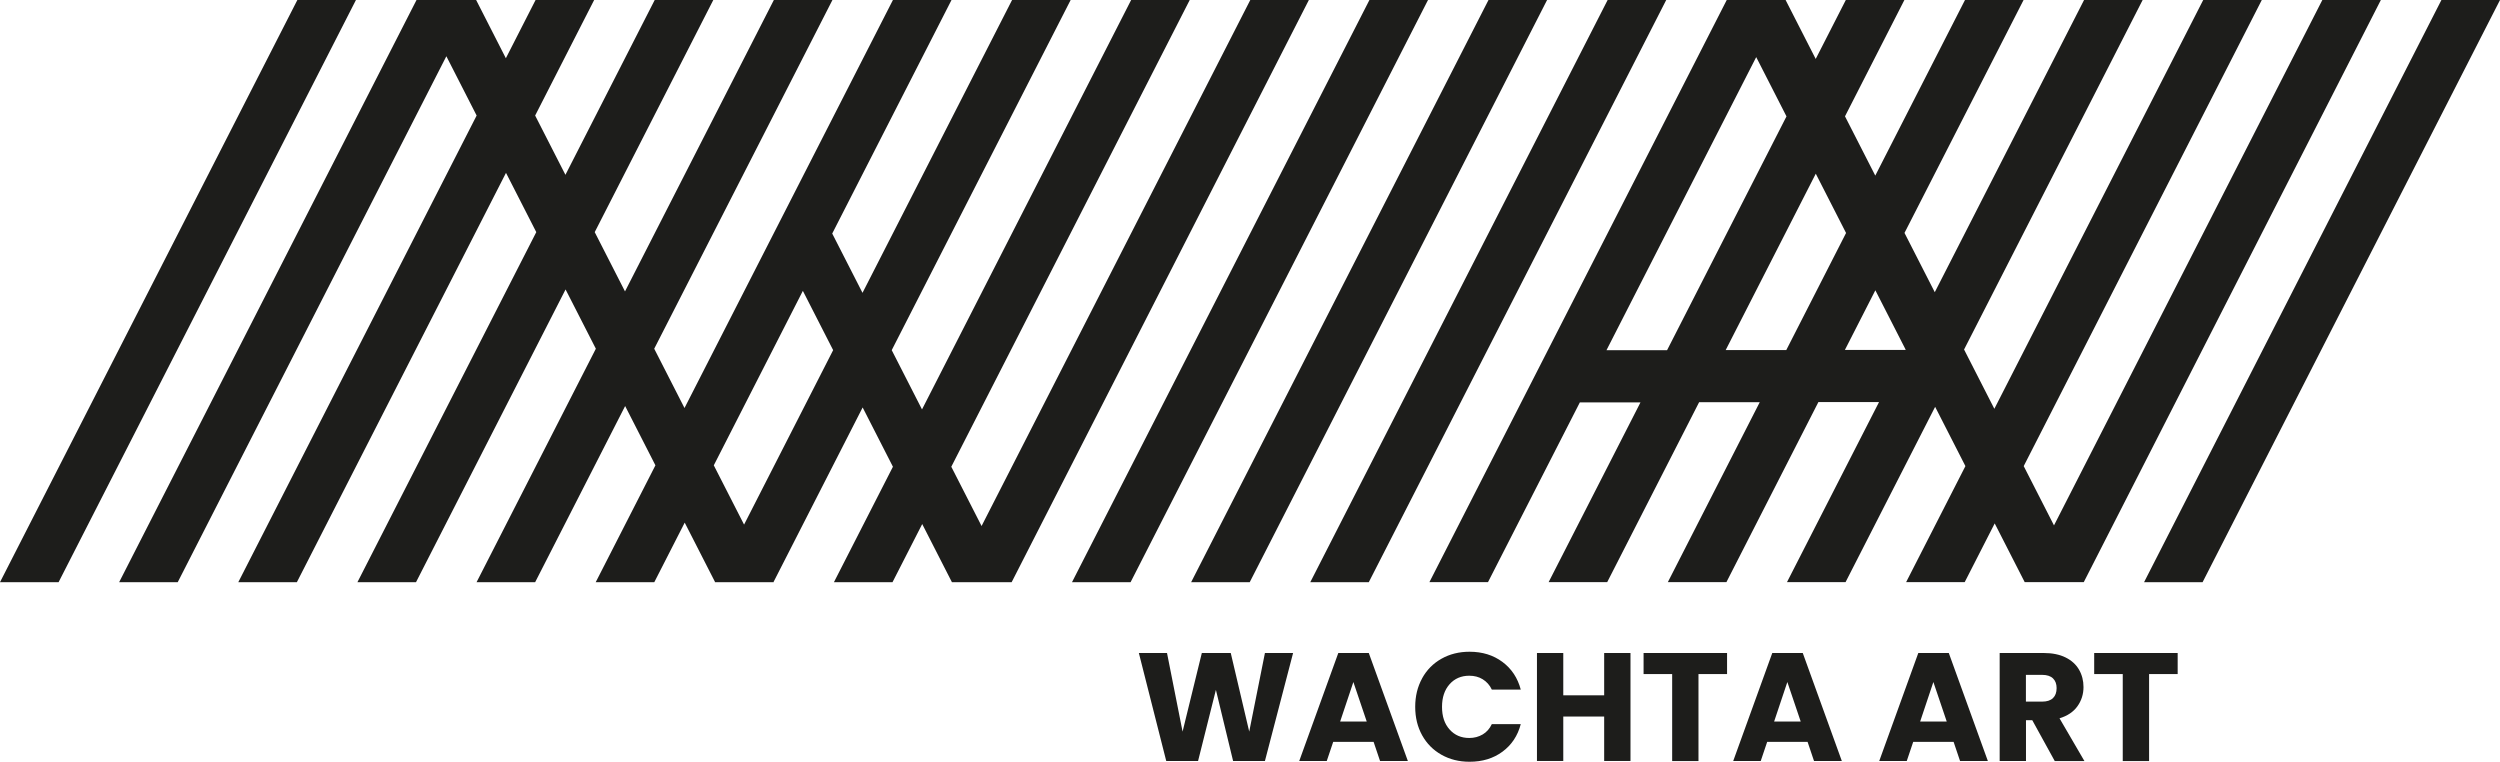
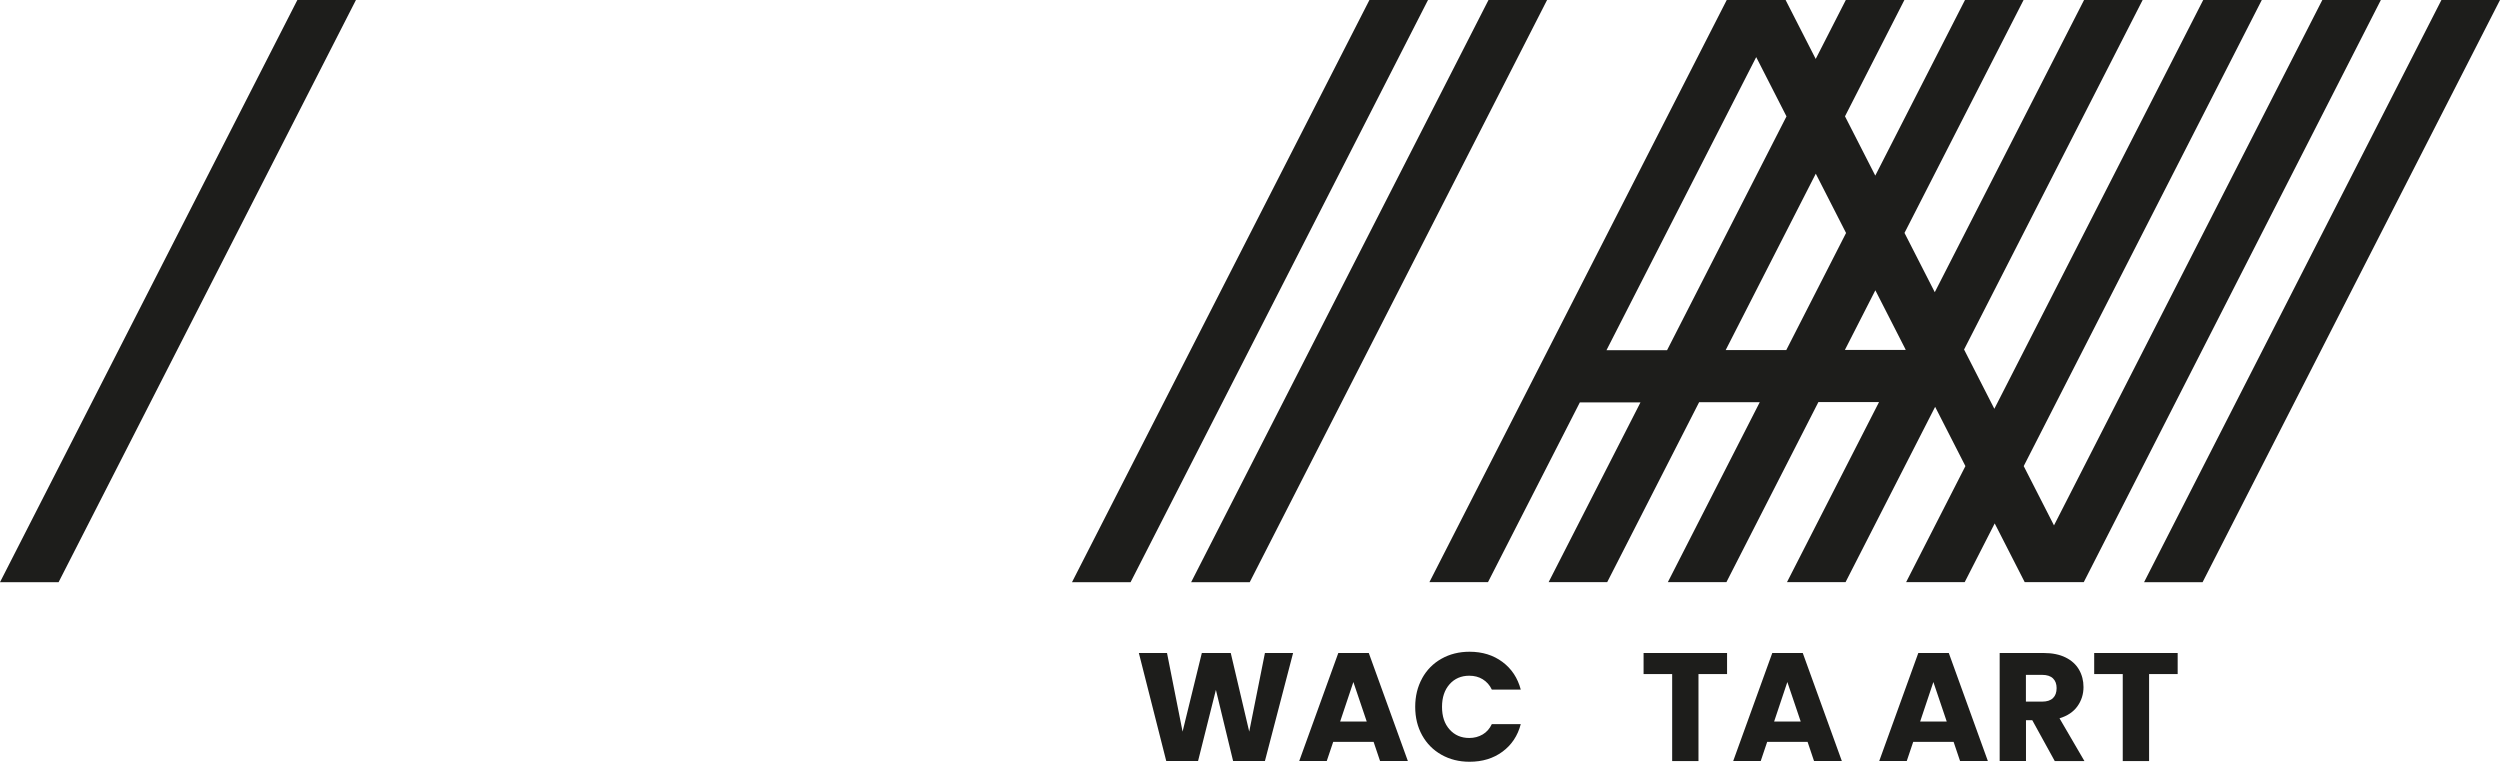
<svg xmlns="http://www.w3.org/2000/svg" width="1200" height="366" viewBox="0 0 1200 366" fill="none">
  <g clip-path="url(#clip0_2043_654)">
    <path d="M142.733 0.002L0 279.456H28.119L170.851 0.002H142.733Z" fill="#1D1D1B" />
-     <path d="M600.135 0.002L471.156 252.492L456.622 224.034L571.066 0.002H542.947L442.562 196.527L428.027 168.069L513.912 0.002H485.793L414.002 140.561L399.467 112.103L456.723 0.002H428.605L328.56 195.848L314.025 167.389L399.569 0.002H371.451L299.999 139.882L285.465 111.424L342.381 0.002H314.262L271.405 83.916L256.871 55.458L285.193 0.002H257.074L242.811 27.951L228.548 0.002H199.92L57.188 279.456H85.306L214.251 27L228.786 55.458L114.376 279.456H142.494L242.879 82.966L257.414 111.424L171.564 279.456H199.682L271.473 138.931L286.008 167.389L228.752 279.456H256.871L300.067 194.897L314.602 223.355L285.94 279.456H314.059L328.661 250.862L343.196 279.321L343.128 279.456H371.383L371.315 279.321L414.07 195.576L428.605 224.034L400.282 279.456H428.401L442.664 251.541L456.927 279.456H457.471H485.589L628.254 0.002H600.135ZM357.154 251.813L342.619 223.355L385.374 139.61L399.909 168.069L357.154 251.813Z" fill="#1D1D1B" />
    <path d="M714.477 0.002L571.744 279.456H599.863L742.595 0.002H714.477Z" fill="#1D1D1B" />
    <path d="M657.323 0.002L514.557 279.456H542.675L685.442 0.002H657.323Z" fill="#1D1D1B" />
-     <path d="M771.664 0.002L628.932 279.456H657.016L799.783 0.002H771.664Z" fill="#1D1D1B" />
    <path d="M1171.88 0.002L1029.15 279.456H1057.24L1200 0.002H1171.88Z" fill="#1D1D1B" />
    <path d="M1114.72 0.003L985.915 252.187L971.381 223.729L1085.66 0.003H1057.54L957.287 196.222L942.753 167.764L1028.47 0.003H1000.35L928.693 140.256L914.159 111.798L971.313 0.003H943.194L900.133 84.291L885.598 55.833L914.125 -0.031H886.006L871.539 28.291L857.072 -0.031H828.852L686.119 279.423H714.238L758.318 193.166H787.421L743.341 279.423H771.46L815.574 193.064H844.677L800.563 279.423H828.682L872.83 192.996H901.933L857.752 279.423H885.87L928.863 195.271L943.398 223.729L914.94 279.423H943.058L957.457 251.237L971.856 279.423H1000.21L1142.81 0.003H1114.69H1114.72ZM771.086 168.137L842.979 27.408L857.514 55.866L800.19 168.103H771.086V168.137ZM828.308 168.069L871.573 83.374L886.108 111.832L857.412 168.035H828.308V168.069ZM885.531 168.001L900.167 139.339L914.702 167.798L914.634 167.967H885.531V168.001Z" fill="#1D1D1B" />
    <path d="M620.683 313.443L607.167 365.266H591.885L583.633 331.136L575.075 365.266H559.793L546.65 313.443H560.166L567.637 351.173L576.875 313.443H590.764L599.628 351.173L607.167 313.443H620.75H620.683Z" fill="#1D1D1B" />
    <path d="M659.294 356.097H639.937L636.847 365.266H623.637L642.382 313.443H657.019L675.765 365.266H662.419L659.328 356.097H659.294ZM656.034 346.35L649.616 327.367L643.265 346.35H656.034Z" fill="#1D1D1B" />
    <path d="M682.627 325.569C684.834 321.562 687.925 318.437 691.898 316.196C695.871 313.955 700.354 312.834 705.38 312.834C711.527 312.834 716.79 314.464 721.171 317.724C725.552 320.984 728.472 325.399 729.967 331.002H716.077C715.058 328.829 713.564 327.199 711.696 326.044C709.829 324.89 707.655 324.346 705.244 324.346C701.373 324.346 698.214 325.705 695.803 328.421C693.392 331.138 692.17 334.738 692.17 339.289C692.17 343.839 693.358 347.439 695.803 350.156C698.214 352.872 701.373 354.231 705.244 354.231C707.655 354.231 709.795 353.654 711.696 352.533C713.598 351.412 715.058 349.748 716.077 347.575H729.967C728.506 353.178 725.552 357.593 721.171 360.819C716.79 364.045 711.527 365.641 705.38 365.641C700.354 365.641 695.871 364.521 691.898 362.279C687.925 360.038 684.834 356.914 682.627 352.94C680.419 348.967 679.299 344.417 679.299 339.289C679.299 334.161 680.419 329.61 682.627 325.603V325.569Z" fill="#1D1D1B" />
-     <path d="M782.635 313.443V365.266H770.002V343.939H750.373V365.266H737.74V313.443H750.373V333.751H770.002V313.443H782.635Z" fill="#1D1D1B" />
    <path d="M828.99 313.443V323.563H815.271V365.3H802.638V323.563H788.918V313.443H829.024H828.99Z" fill="#1D1D1B" />
    <path d="M867.603 356.097H848.246L845.156 365.266H831.945L850.691 313.443H865.328L884.073 365.266H870.727L867.637 356.097H867.603ZM864.343 346.35L857.925 327.367L851.574 346.35H864.343Z" fill="#1D1D1B" />
    <path d="M937.697 356.097H918.34L915.249 365.266H902.039L920.785 313.443H935.422L954.167 365.266H940.821L937.731 356.097H937.697ZM934.437 346.35L928.018 327.367L921.668 346.35H934.437Z" fill="#1D1D1B" />
    <path d="M986.259 365.266L975.493 345.705H972.471V365.266H959.838V313.443H981.029C985.104 313.443 988.602 314.157 991.488 315.583C994.375 317.009 996.514 318.979 997.941 321.458C999.367 323.937 1000.08 326.722 1000.08 329.778C1000.08 333.242 999.095 336.298 997.16 339.015C995.224 341.732 992.337 343.634 988.568 344.788L1000.52 365.3H986.259V365.266ZM972.437 336.774H980.248C982.557 336.774 984.289 336.196 985.443 335.076C986.598 333.955 987.175 332.359 987.175 330.287C987.175 328.318 986.598 326.756 985.443 325.635C984.289 324.514 982.557 323.937 980.248 323.937H972.437V336.774Z" fill="#1D1D1B" />
    <path d="M1045.28 313.443V323.563H1031.56V365.3H1018.92V323.563H1005.21V313.443H1045.31H1045.28Z" fill="#1D1D1B" />
  </g>
  <defs>
    <clipPath id="clip0_2043_654">
      <rect width="1200" height="365.644" fill="white" />
    </clipPath>
  </defs>
</svg>